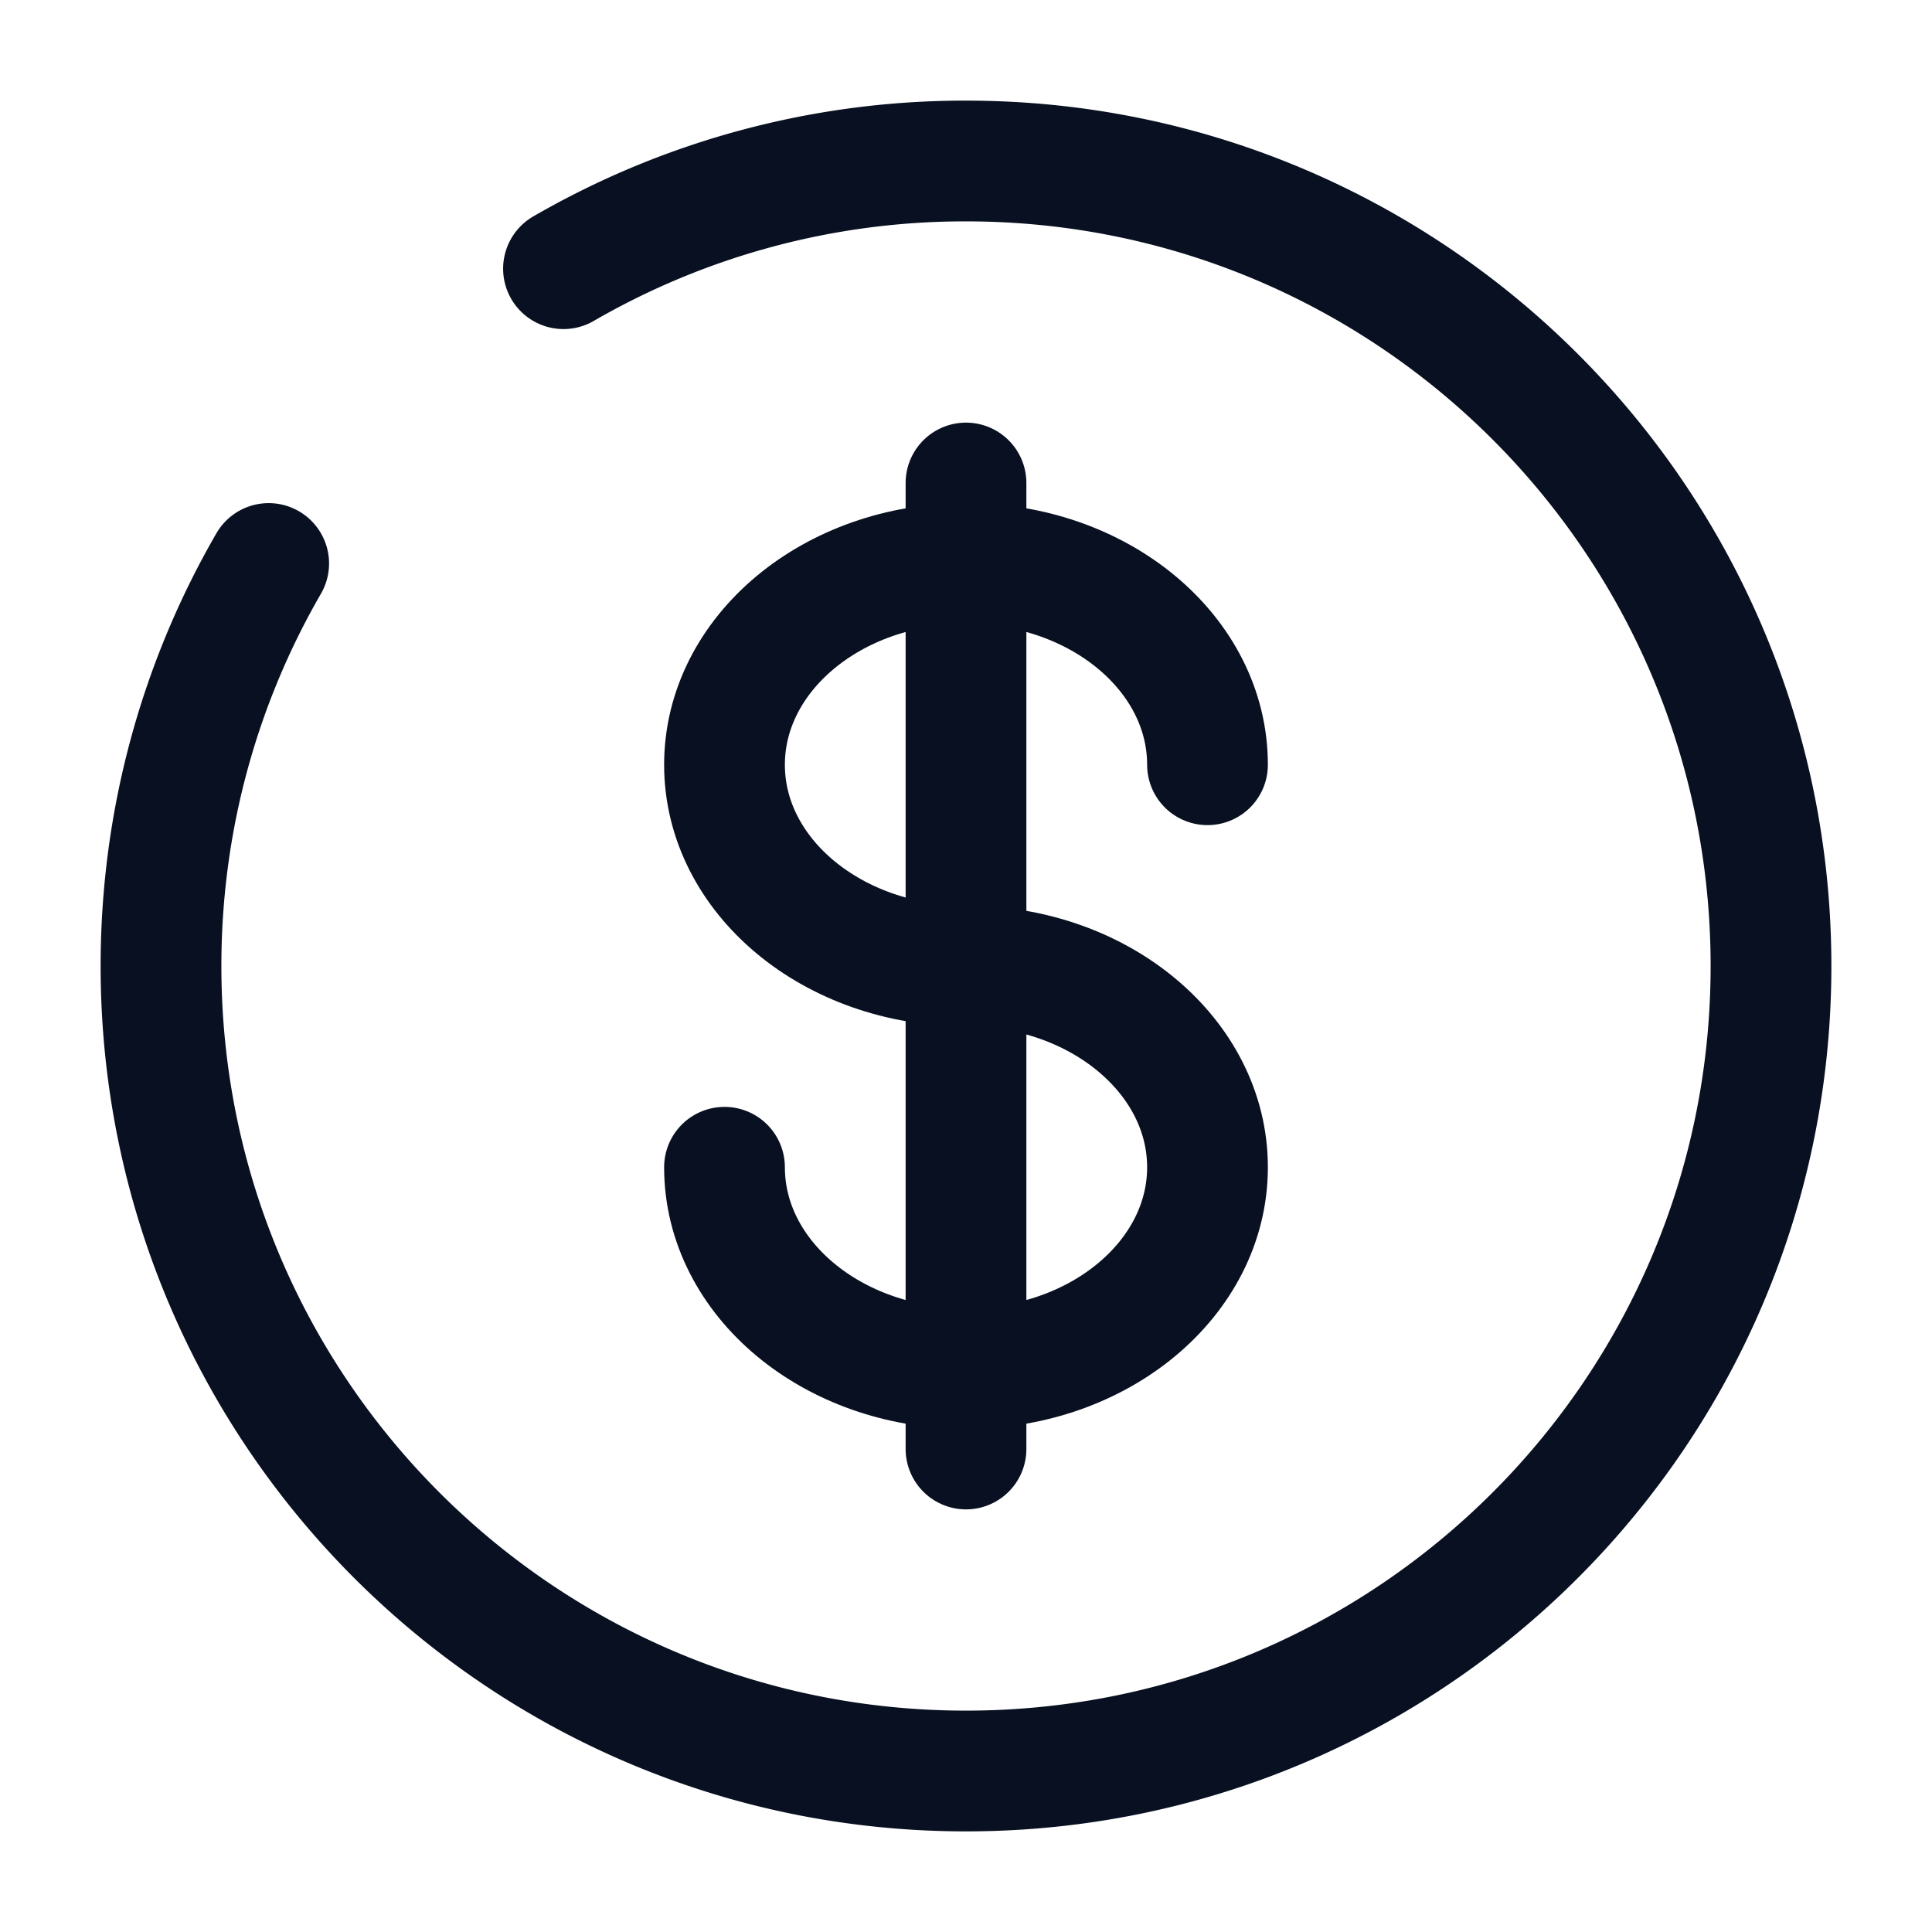
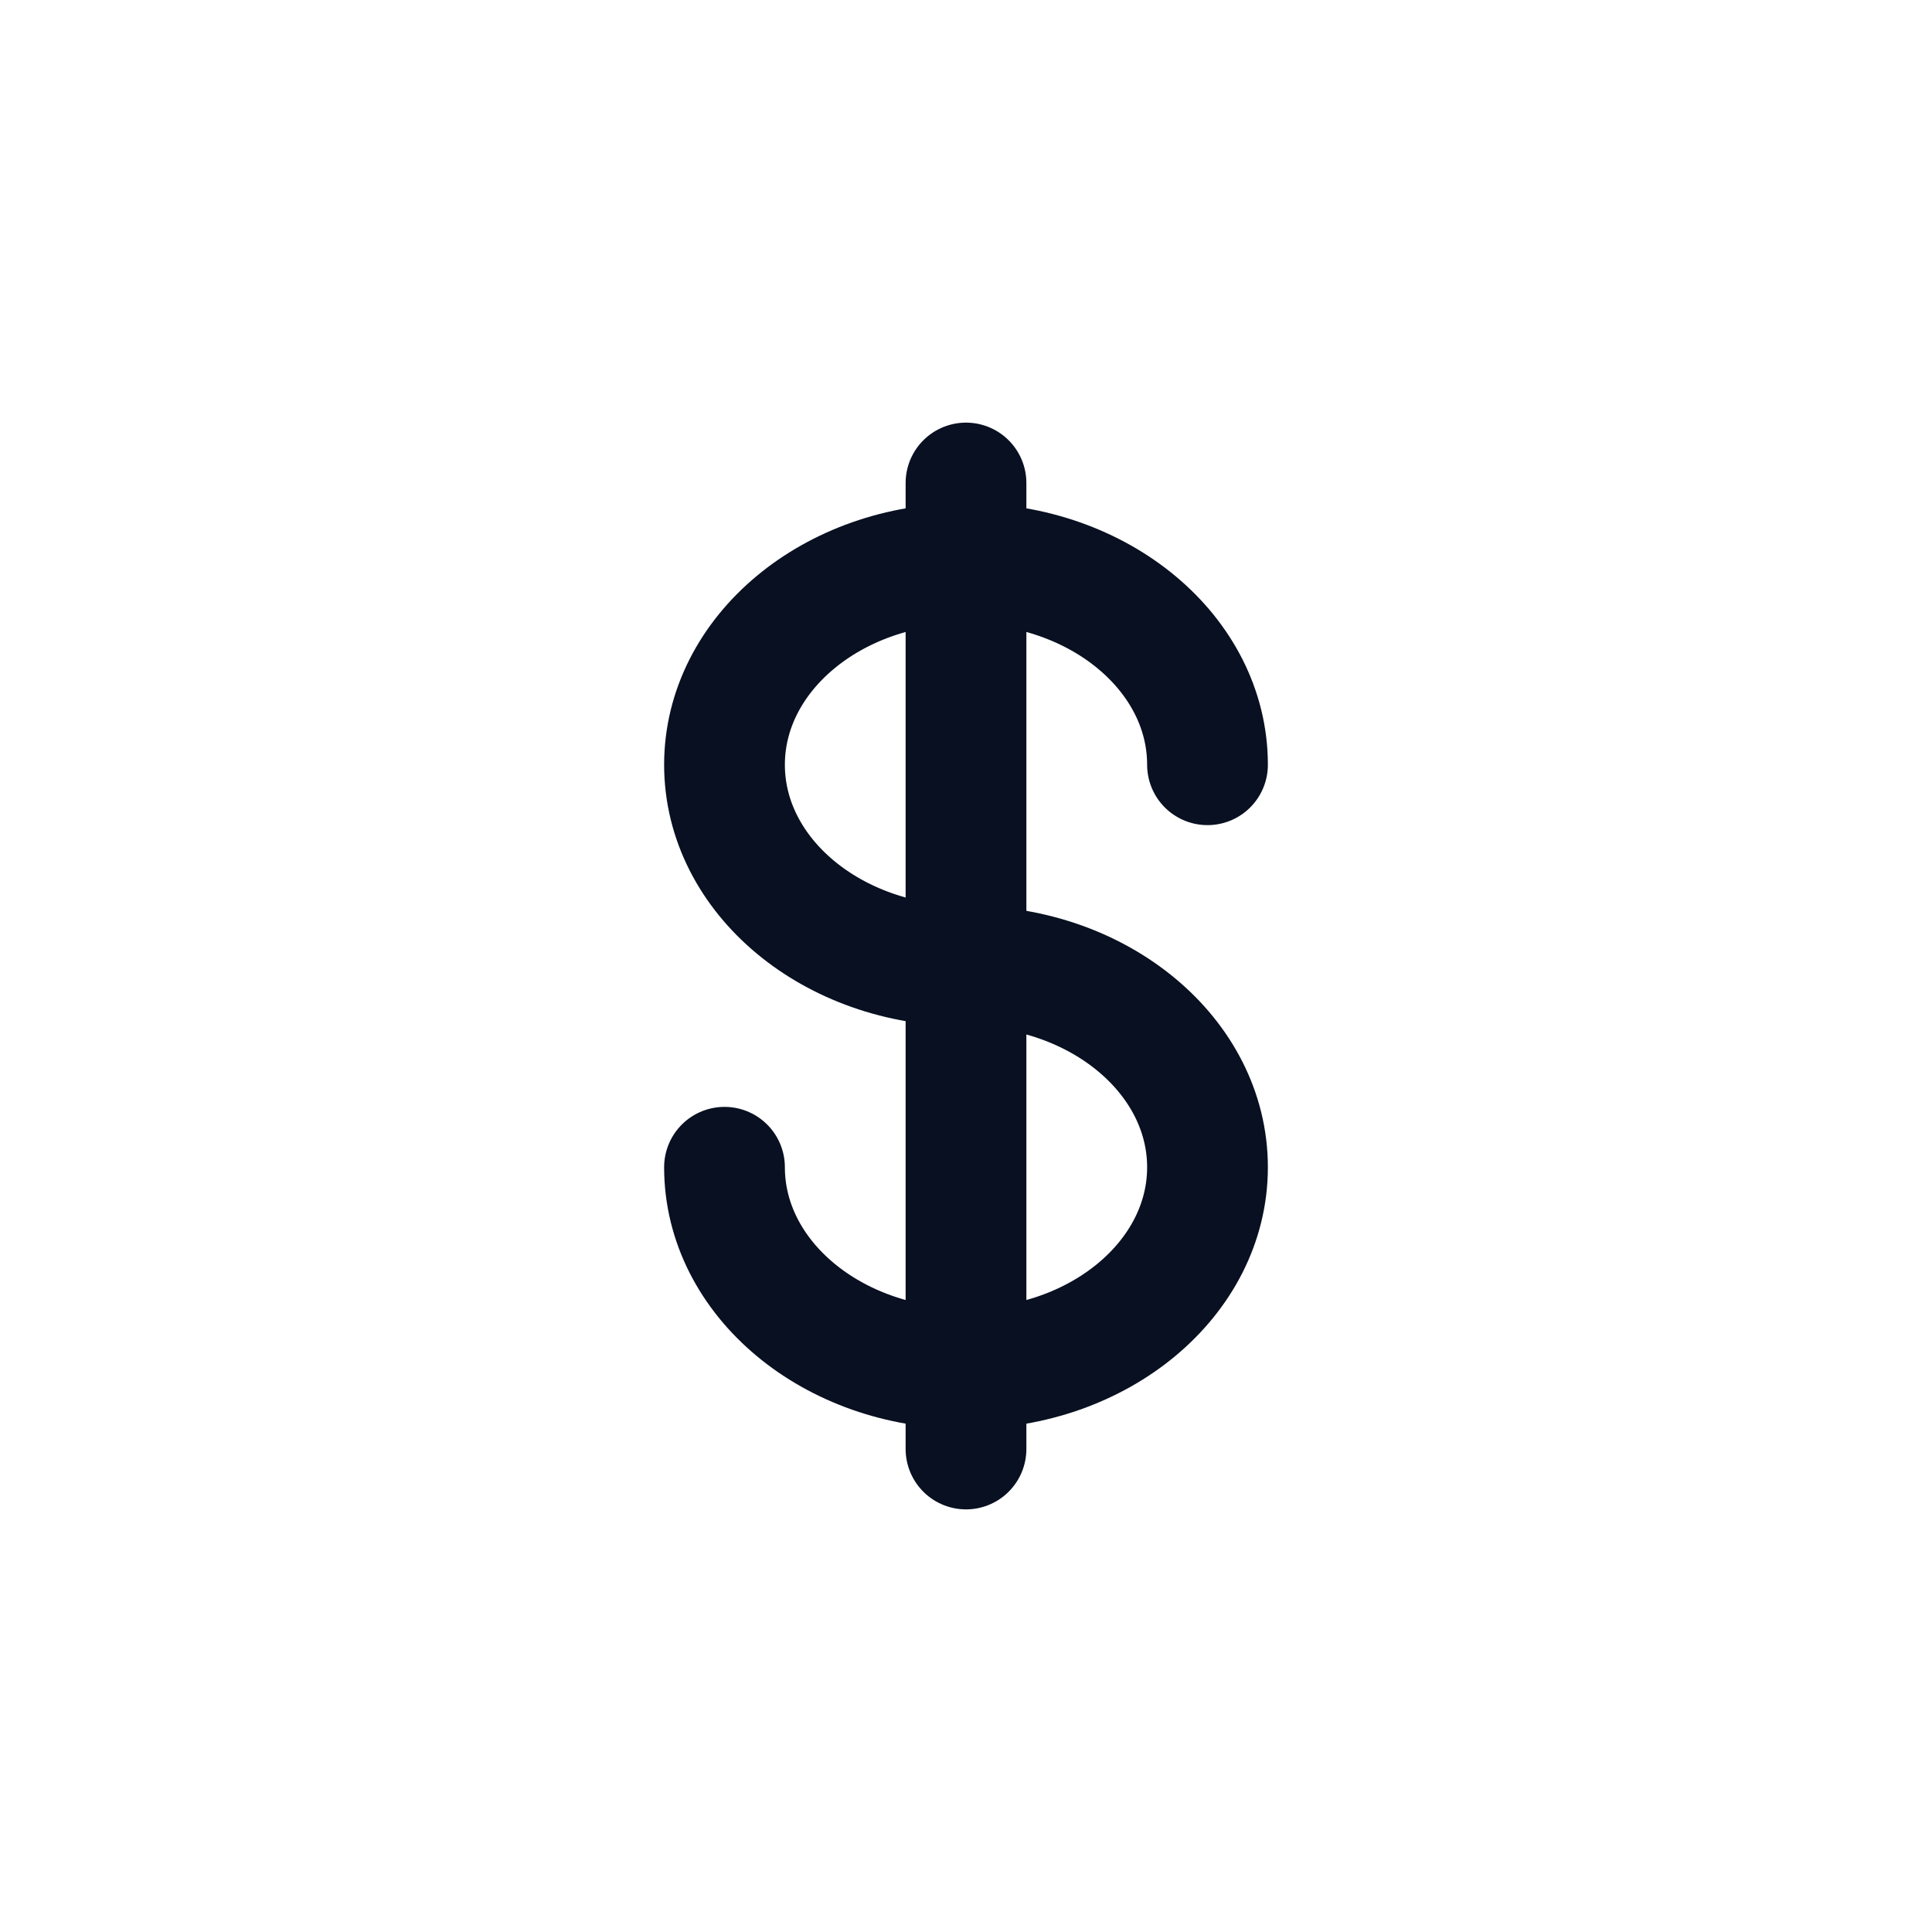
<svg xmlns="http://www.w3.org/2000/svg" width="30" height="30" fill="none" viewBox="0 0 30 30">
  <path stroke="#081021" stroke-linecap="round" stroke-width="1.875" d="M15 7.5v15m3.75-10.625c0-1.726-1.679-3.125-3.75-3.125-2.071 0-3.75 1.4-3.75 3.125C11.25 13.601 12.929 15 15 15c2.071 0 3.75 1.4 3.75 3.125 0 1.726-1.679 3.125-3.75 3.125-2.071 0-3.75-1.4-3.75-3.125" />
-   <path stroke="#081021" stroke-linecap="round" stroke-width="1.875" d="M8.75 4.172A12.443 12.443 0 0 1 15 2.5c6.904 0 12.5 5.596 12.5 12.5S21.904 27.5 15 27.5 2.5 21.904 2.5 15c0-2.277.609-4.411 1.672-6.25" />
</svg>